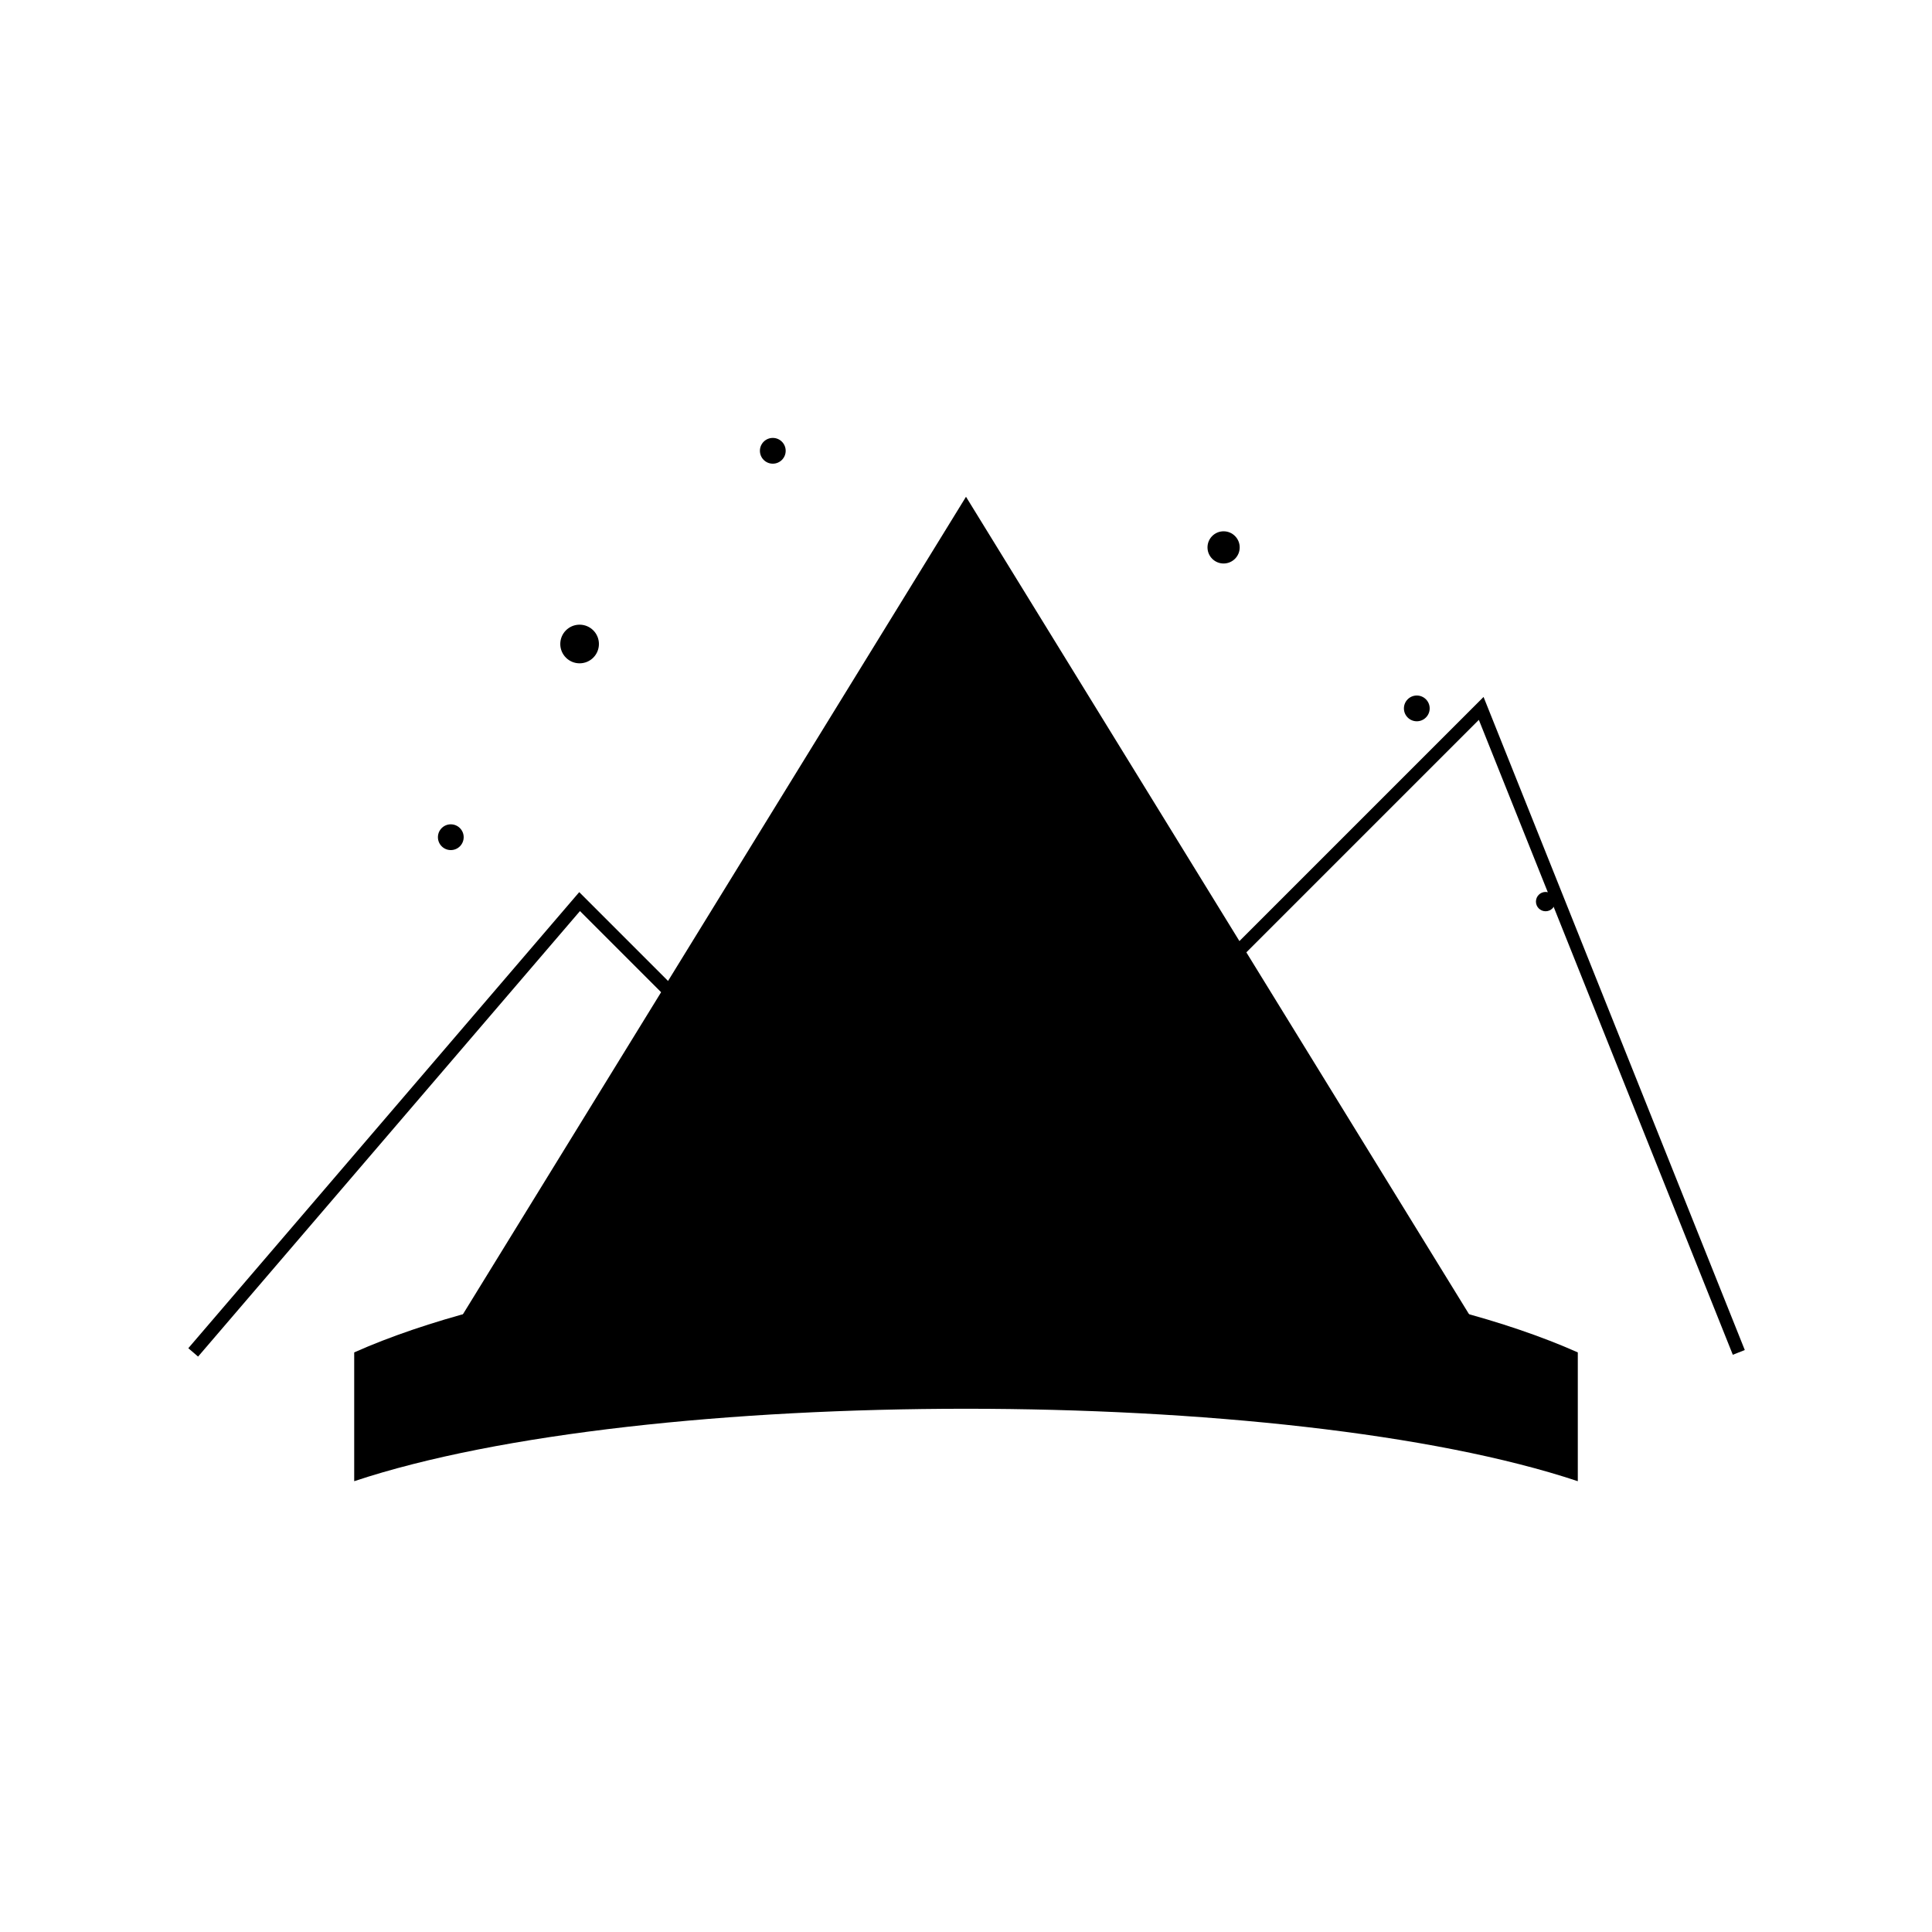
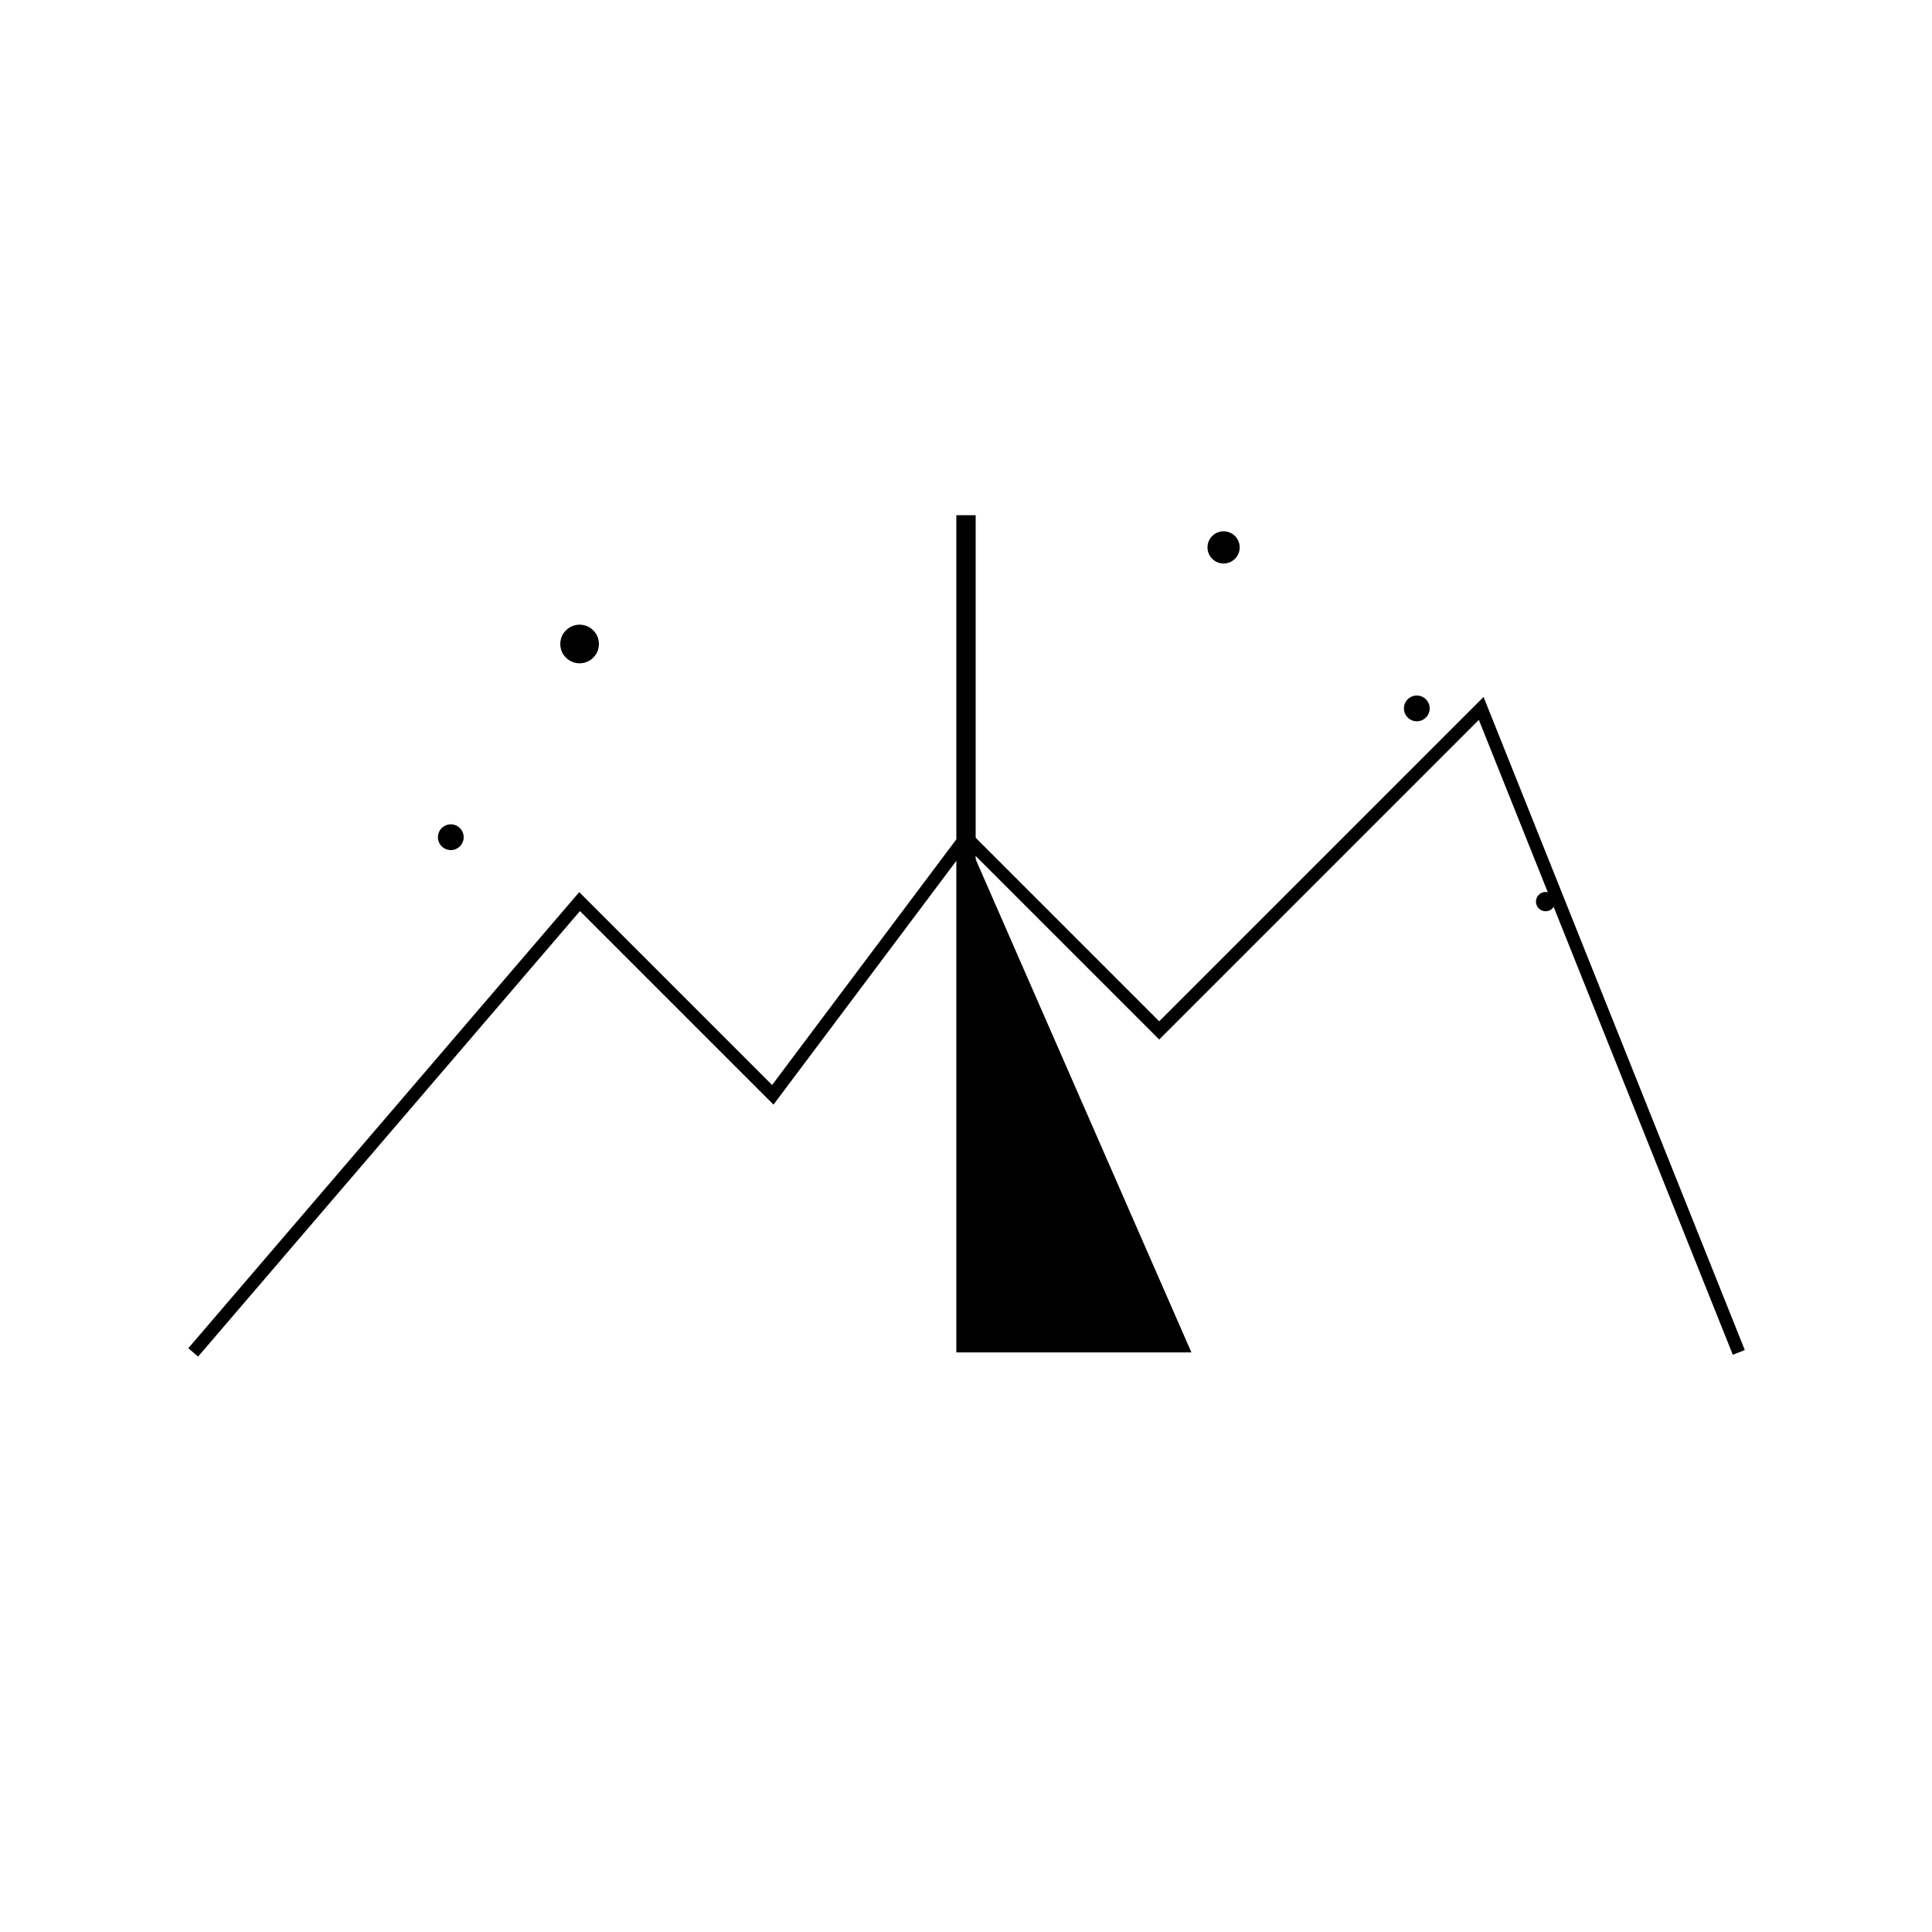
<svg xmlns="http://www.w3.org/2000/svg" viewBox="0 0 300 300">
  <defs>
    <linearGradient id="tentGradient" x1="0%" y1="0%" x2="100%" y2="100%">
      <stop offset="0%" stop-color="hsl(247, 57%, 65%)" />
      <stop offset="100%" stop-color="hsl(247, 57%, 40%)" />
    </linearGradient>
    <linearGradient id="groundGradient" x1="0%" y1="0%" x2="100%" y2="0%">
      <stop offset="0%" stop-color="hsl(247, 57%, 25%)" />
      <stop offset="100%" stop-color="hsl(247, 57%, 40%)" />
    </linearGradient>
    <filter id="glow" x="-20%" y="-20%" width="140%" height="140%">
      <feGaussianBlur stdDeviation="5" result="blur" />
      <feComposite in="SourceGraphic" in2="blur" operator="over" />
    </filter>
  </defs>
  <circle cx="150" cy="150" r="125" fill="white" />
-   <path d="M55 210 C100 190, 200 190, 245 210 L245 230 C200 215, 100 215, 55 230 Z" fill="url(#groundGradient)" />
-   <path d="M150 80 L70 210 L230 210 Z" fill="url(#tentGradient)" stroke="hsl(247, 57%, 25%)" stroke-width="3" />
  <path d="M150 210 L150 130 L185 210 Z" fill="hsl(247, 57%, 25%)" />
  <line x1="150" y1="80" x2="150" y2="210" stroke="hsl(247, 57%, 25%)" stroke-width="3" />
  <g fill="hsl(247, 57%, 65%)" filter="url(#glow)">
    <circle cx="90" cy="100" r="3" />
    <circle cx="220" cy="110" r="2" />
    <circle cx="190" cy="85" r="2.5" />
    <circle cx="70" cy="130" r="2" />
    <circle cx="240" cy="140" r="1.5" />
-     <circle cx="120" cy="70" r="2" />
  </g>
  <path d="M30 210 L90 140 L120 170 L150 130 L180 160 L230 110 L270 210" fill="none" stroke="hsl(247, 57%, 40%)" stroke-width="2" opacity="0.5" />
</svg>